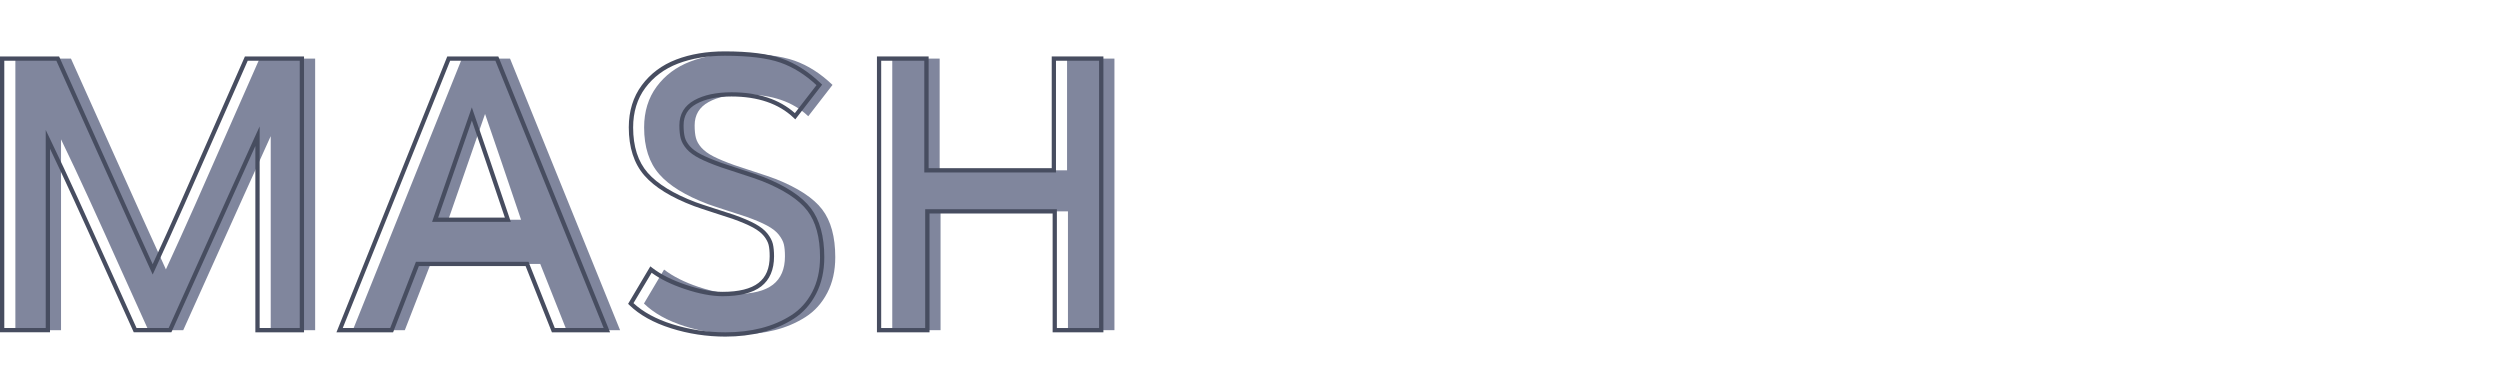
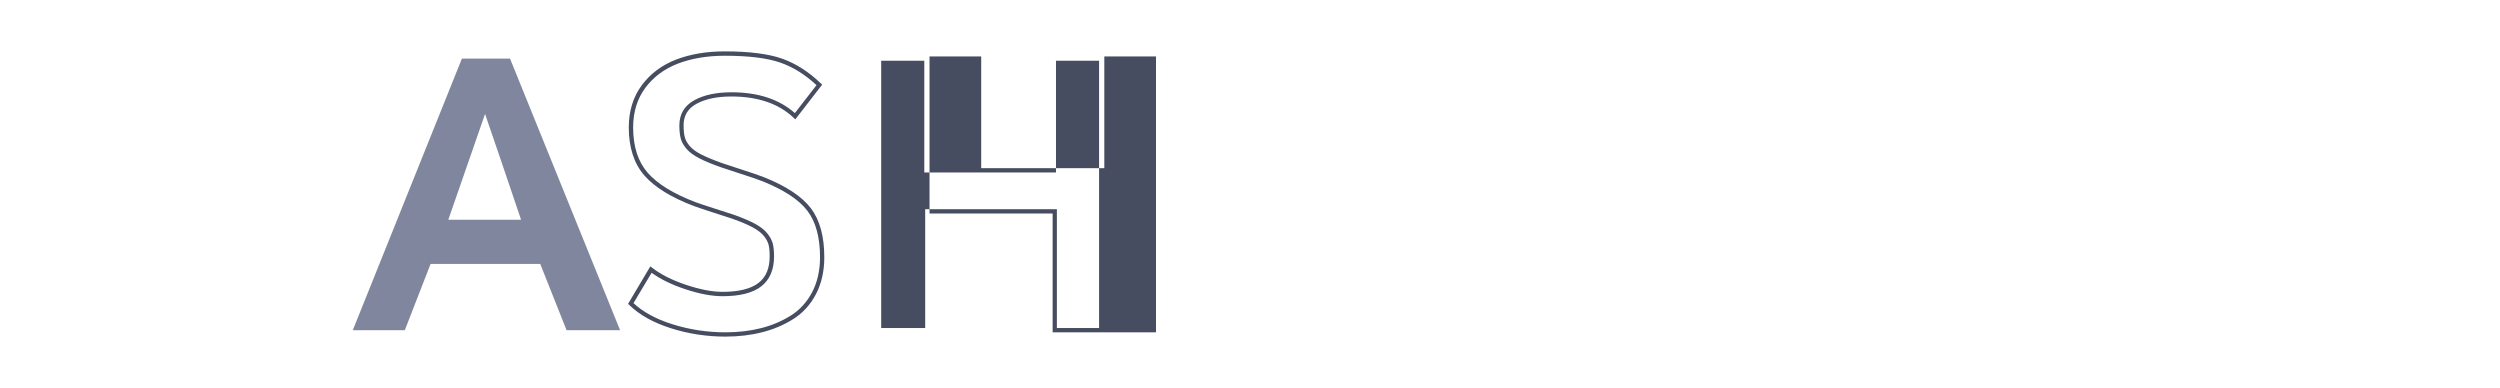
<svg xmlns="http://www.w3.org/2000/svg" enable-background="new 0 0 582.42 90.39" viewBox="0 0 582.42 90.39">
  <g fill="#80869d">
-     <path d="m3.58 76.92v-63.27h12.95c.9 2 4.08 9.08 9.54 21.25s9.65 21.45 12.58 27.86c2.23-4.84 4.53-9.92 6.89-15.23 2.36-5.32 5.08-11.49 8.17-18.54 3.08-7.04 5.34-12.15 6.76-15.34h12.95v63.27h-10.35v-45.2c-1.54 3.33-8.33 18.4-20.38 45.2h-8.13c-1.51-3.3-3.62-7.99-6.35-14.06-2.72-6.07-5.21-11.57-7.47-16.51s-4.43-9.57-6.52-13.88v44.46h-10.64z" />
    <path d="m82.19 76.92 25.42-63.27h11.21l25.64 63.27h-12.47l-6.13-15.43h-25.55l-6 15.43zm22.25-25.73h16.95c-3.33-9.88-6.13-18.09-8.39-24.64-1.88 5.48-4.74 13.69-8.56 24.64z" />
-     <path d="m172.1 77.92c-4.35 0-8.53-.64-12.56-1.91-4.03-1.28-7.2-3.04-9.52-5.3l4.69-7.91c2.06 1.59 4.73 2.94 8.02 4.04s6.18 1.65 8.67 1.65c3.91 0 6.8-.72 8.67-2.17s2.8-3.65 2.8-6.61c0-1.16-.09-2.09-.26-2.8s-.57-1.45-1.17-2.22c-.61-.77-1.51-1.48-2.72-2.13-1.2-.65-2.82-1.34-4.85-2.06-.87-.29-2.34-.77-4.41-1.43-2.07-.67-3.59-1.17-4.54-1.52-5.21-1.97-9-4.29-11.34-6.97s-3.52-6.31-3.52-10.89c0-3.71.98-6.88 2.93-9.52 1.96-2.64 4.56-4.58 7.8-5.82 3.24-1.25 6.95-1.87 11.12-1.87 5.65 0 10.04.55 13.17 1.65s6.08 2.98 8.87 5.65l-5.65 7.3c-3.56-3.39-8.5-5.08-14.82-5.08-3.45 0-6.25.59-8.41 1.78s-3.24 3-3.24 5.43c0 1.19.1 2.17.3 2.93.2.77.63 1.52 1.28 2.26s1.59 1.42 2.8 2.04c1.22.62 2.84 1.3 4.87 2.02.72.26 2.24.76 4.54 1.5s4.02 1.33 5.15 1.76c5.16 2.06 8.75 4.42 10.78 7.08 2.03 2.67 3.04 6.37 3.04 11.12 0 3.16-.62 5.93-1.87 8.32s-2.94 4.27-5.08 5.63-4.52 2.38-7.13 3.04-5.39 1.01-8.41 1.01z" />
-     <path d="m207.87 76.92v-63.27h11.04v26.03h29.68v-26.03h11.04v63.27h-10.83v-27.68h-29.68v27.68z" />
  </g>
-   <path d="m70.83 77.42h-11.34v-43.4c-2.59 5.7-9.11 20.16-19.43 43.1l-.13.29h-8.77l-.13-.29c-1.51-3.3-3.62-7.99-6.35-14.06-2.72-6.07-5.21-11.57-7.47-16.51-1.92-4.2-3.79-8.19-5.56-11.9v42.76h-11.65v-64.26h13.77l9.67 21.54c5.17 11.53 9.25 20.56 12.13 26.86 2.1-4.55 4.26-9.34 6.43-14.23 2.36-5.32 5.08-11.49 8.17-18.53s5.34-12.15 6.76-15.34l.13-.3h13.77zm-10.34-1h9.34v-62.27h-12.12c-1.42 3.2-3.63 8.22-6.62 15.04-3.09 7.04-5.81 13.22-8.17 18.54-2.33 5.25-4.65 10.38-6.89 15.24l-.46.99-.45-.99c-2.9-6.34-7.13-15.71-12.58-27.86l-9.41-20.96h-12.13v62.27h9.65v-46.14l.95 1.97c2.06 4.26 4.25 8.94 6.52 13.89 2.26 4.94 4.75 10.45 7.48 16.52 2.64 5.89 4.71 10.48 6.21 13.76h7.48c11.92-26.51 18.73-41.61 20.25-44.9l.95-2.07z" fill="#474d60" />
-   <path d="m142.13 77.42h-13.55l-6.13-15.43h-24.87l-6 15.43h-13.2l25.82-64.27h11.89l.13.31zm-12.88-1h11.39l-25.23-62.27h-10.54l-25.02 62.27h11.05l6-15.43h26.23zm-10.24-24.73h-18.35l.23-.67c3.82-10.95 6.68-19.16 8.56-24.64l.47-1.37.47 1.37c2.25 6.51 4.99 14.57 8.39 24.64zm-16.94-1h15.55c-3.06-9.07-5.58-16.49-7.69-22.61-1.84 5.33-4.46 12.86-7.86 22.61z" fill="#474d60" />
  <path d="m169.03 78.42c-4.38 0-8.65-.65-12.71-1.94-4.08-1.29-7.35-3.12-9.71-5.42l-.28-.28 5.18-8.73.45.35c2 1.55 4.65 2.88 7.87 3.96s6.08 1.63 8.51 1.63c3.78 0 6.59-.7 8.36-2.07 1.76-1.36 2.61-3.39 2.61-6.21 0-1.11-.08-2.02-.25-2.68-.16-.63-.52-1.32-1.08-2.03-.57-.71-1.43-1.38-2.56-2-1.17-.63-2.78-1.32-4.78-2.03-.86-.29-2.33-.76-4.4-1.43-2.11-.68-3.6-1.18-4.56-1.53-5.27-1.99-9.16-4.38-11.55-7.12-2.42-2.76-3.64-6.54-3.64-11.22 0-3.8 1.02-7.1 3.03-9.81 2-2.7 4.7-4.72 8.02-5.99 3.29-1.26 7.09-1.9 11.3-1.9 5.68 0 10.17.57 13.33 1.68 3.18 1.12 6.23 3.06 9.04 5.76l.33.31-6.26 8.09-.4-.38c-3.45-3.28-8.32-4.95-14.47-4.95-3.35 0-6.09.58-8.17 1.72-2 1.1-2.98 2.74-2.98 4.99 0 1.14.1 2.08.29 2.81.18.69.58 1.38 1.17 2.06.61.69 1.5 1.34 2.66 1.93 1.18.61 2.8 1.28 4.81 2 .73.26 2.25.76 4.53 1.49 2.3.74 4.04 1.33 5.18 1.77 5.22 2.08 8.92 4.52 11 7.25 2.09 2.74 3.14 6.59 3.14 11.43 0 3.22-.65 6.1-1.92 8.55-1.28 2.46-3.05 4.42-5.26 5.82-2.18 1.38-4.62 2.43-7.27 3.1-2.65.68-5.53 1.02-8.56 1.02zm-21.45-7.8c2.23 2.07 5.26 3.72 9.04 4.91 3.96 1.25 8.13 1.89 12.41 1.89 2.96 0 5.75-.33 8.31-.98 2.54-.65 4.89-1.65 6.98-2.98 2.06-1.31 3.71-3.14 4.91-5.44 1.2-2.31 1.81-5.03 1.81-8.09 0-4.62-.99-8.26-2.94-10.82-1.96-2.58-5.52-4.91-10.56-6.92-1.11-.43-2.84-1.02-5.12-1.75-2.29-.73-3.82-1.24-4.56-1.5-2.05-.73-3.7-1.42-4.93-2.05-1.26-.65-2.26-1.37-2.95-2.16-.7-.8-1.17-1.62-1.39-2.46-.21-.8-.32-1.83-.32-3.06 0-2.62 1.18-4.59 3.5-5.87 2.22-1.22 5.13-1.84 8.65-1.84 6.18 0 11.14 1.63 14.76 4.85l5.04-6.51c-2.62-2.44-5.43-4.2-8.36-5.23-3.06-1.08-7.44-1.62-13-1.62-4.09 0-7.77.62-10.95 1.84-3.14 1.21-5.69 3.11-7.58 5.65-1.88 2.54-2.83 5.64-2.83 9.22 0 4.43 1.14 7.98 3.4 10.56 2.28 2.6 6.03 4.9 11.14 6.84.93.34 2.45.85 4.52 1.51 2.07.67 3.54 1.15 4.42 1.43 2.06.73 3.71 1.44 4.93 2.1 1.25.68 2.22 1.44 2.87 2.26s1.08 1.63 1.27 2.41c.18.75.28 1.73.28 2.92 0 3.1-1.01 5.46-3 7-1.95 1.51-4.97 2.28-8.98 2.28-2.54 0-5.51-.56-8.83-1.68-3.09-1.03-5.68-2.3-7.71-3.78z" fill="#474d60" />
-   <path d="m257.05 77.42h-11.82v-27.68h-28.68v27.68h-12.25v-64.27h12.04v26.03h28.68v-26.03h12.04v64.27zm-10.82-1h9.82v-62.27h-10.04v26.03h-30.68v-26.03h-10.04v62.27h10.25v-27.68h30.68v27.68z" fill="#474d60" />
+   <path d="m257.05 77.42h-11.82v-27.68h-28.68v27.68v-64.27h12.04v26.03h28.68v-26.03h12.04v64.27zm-10.82-1h9.82v-62.27h-10.04v26.03h-30.68v-26.03h-10.04v62.27h10.25v-27.68h30.68v27.68z" fill="#474d60" />
</svg>